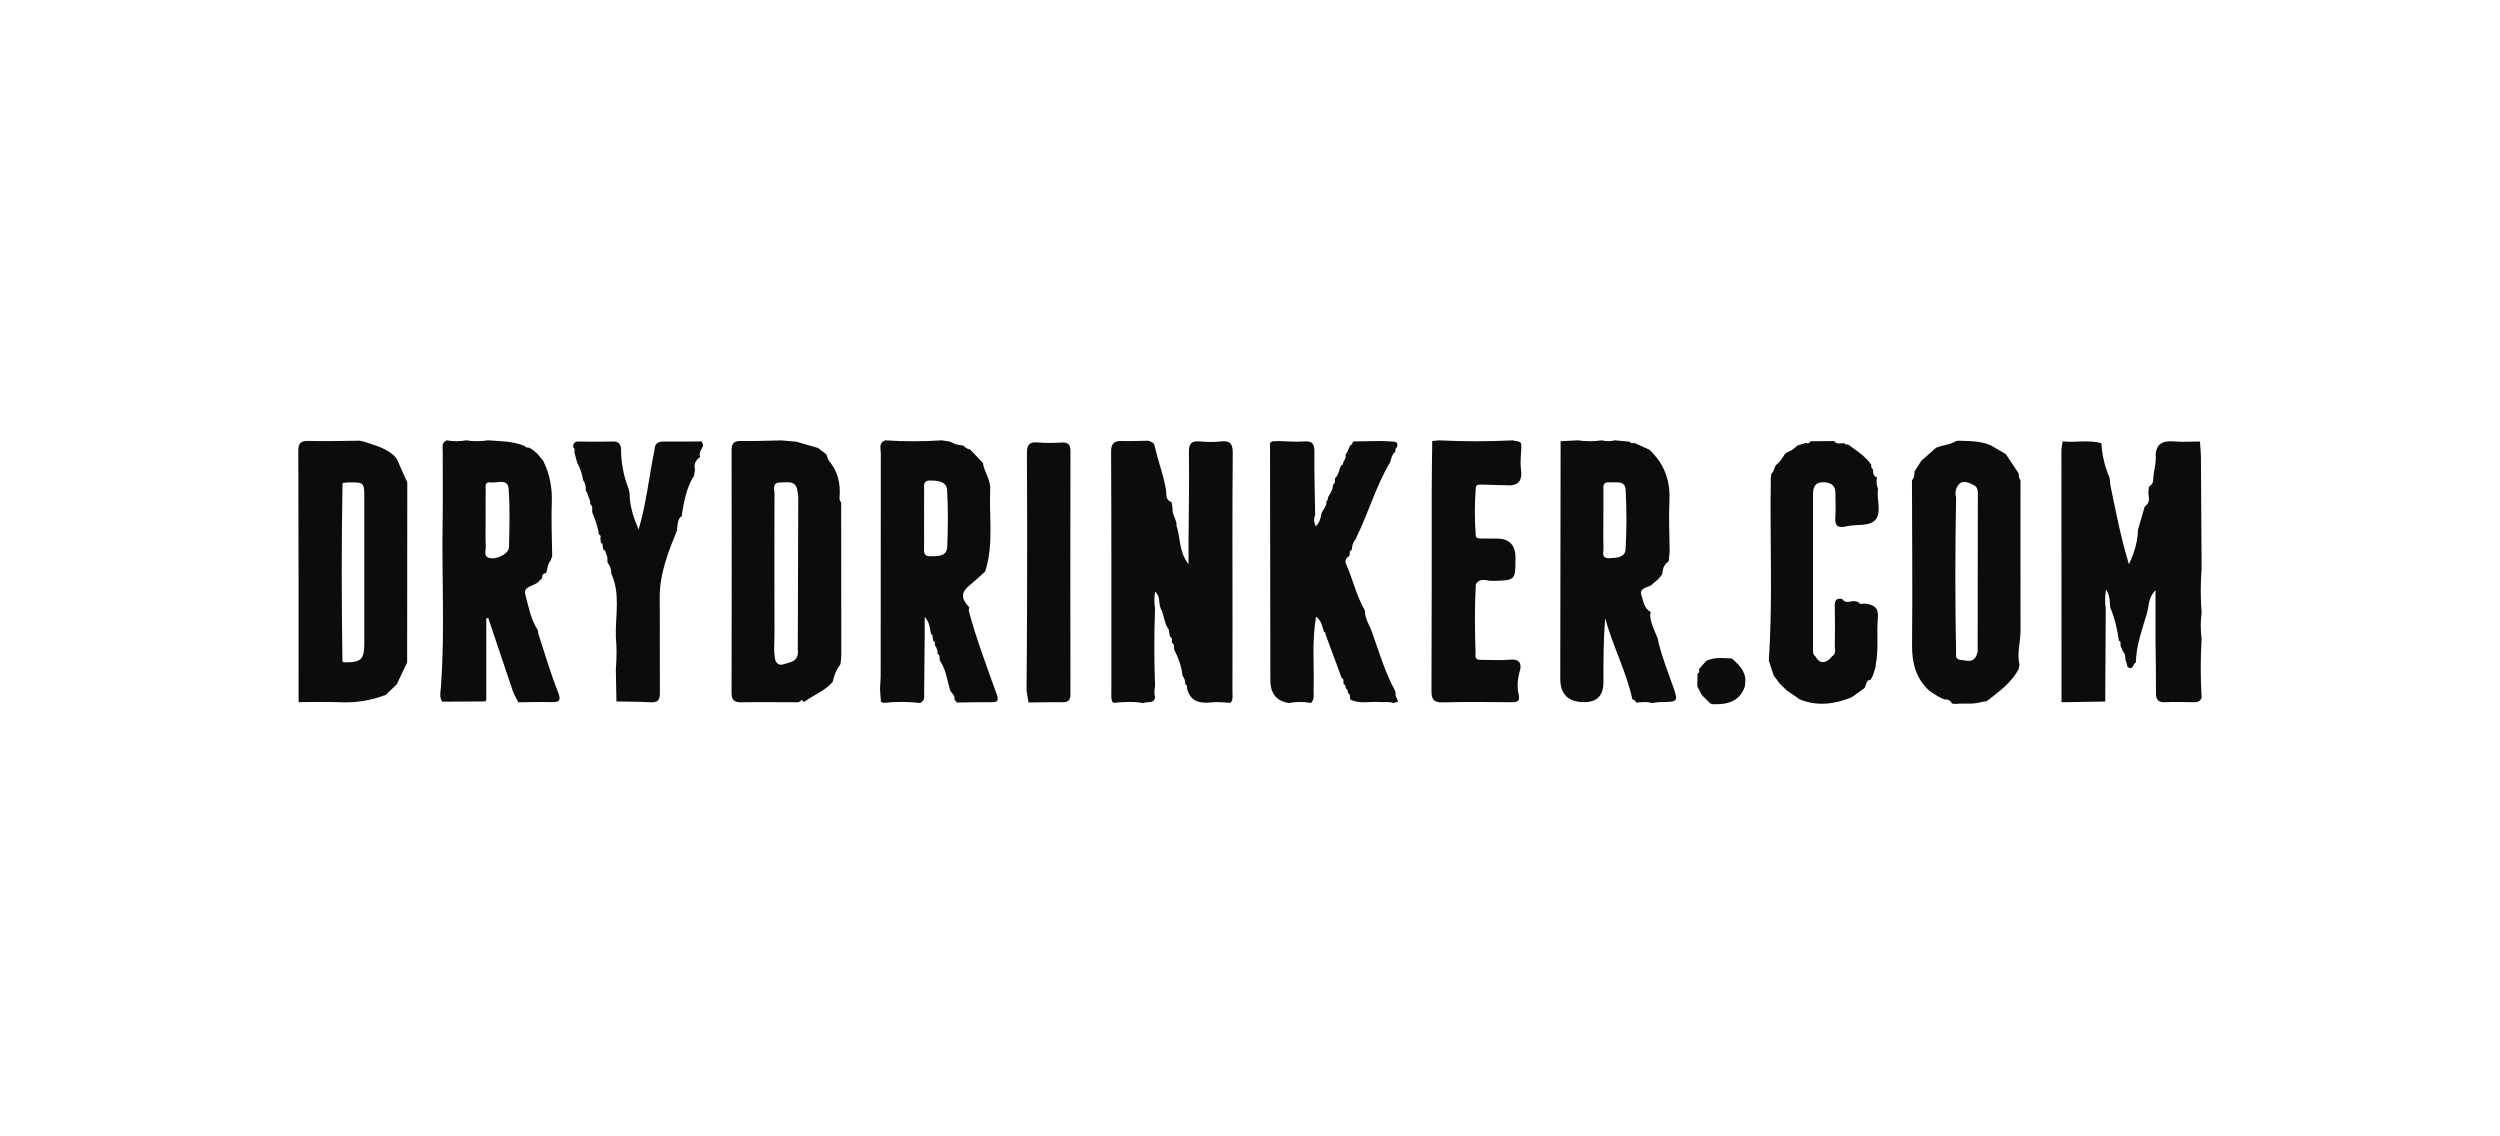
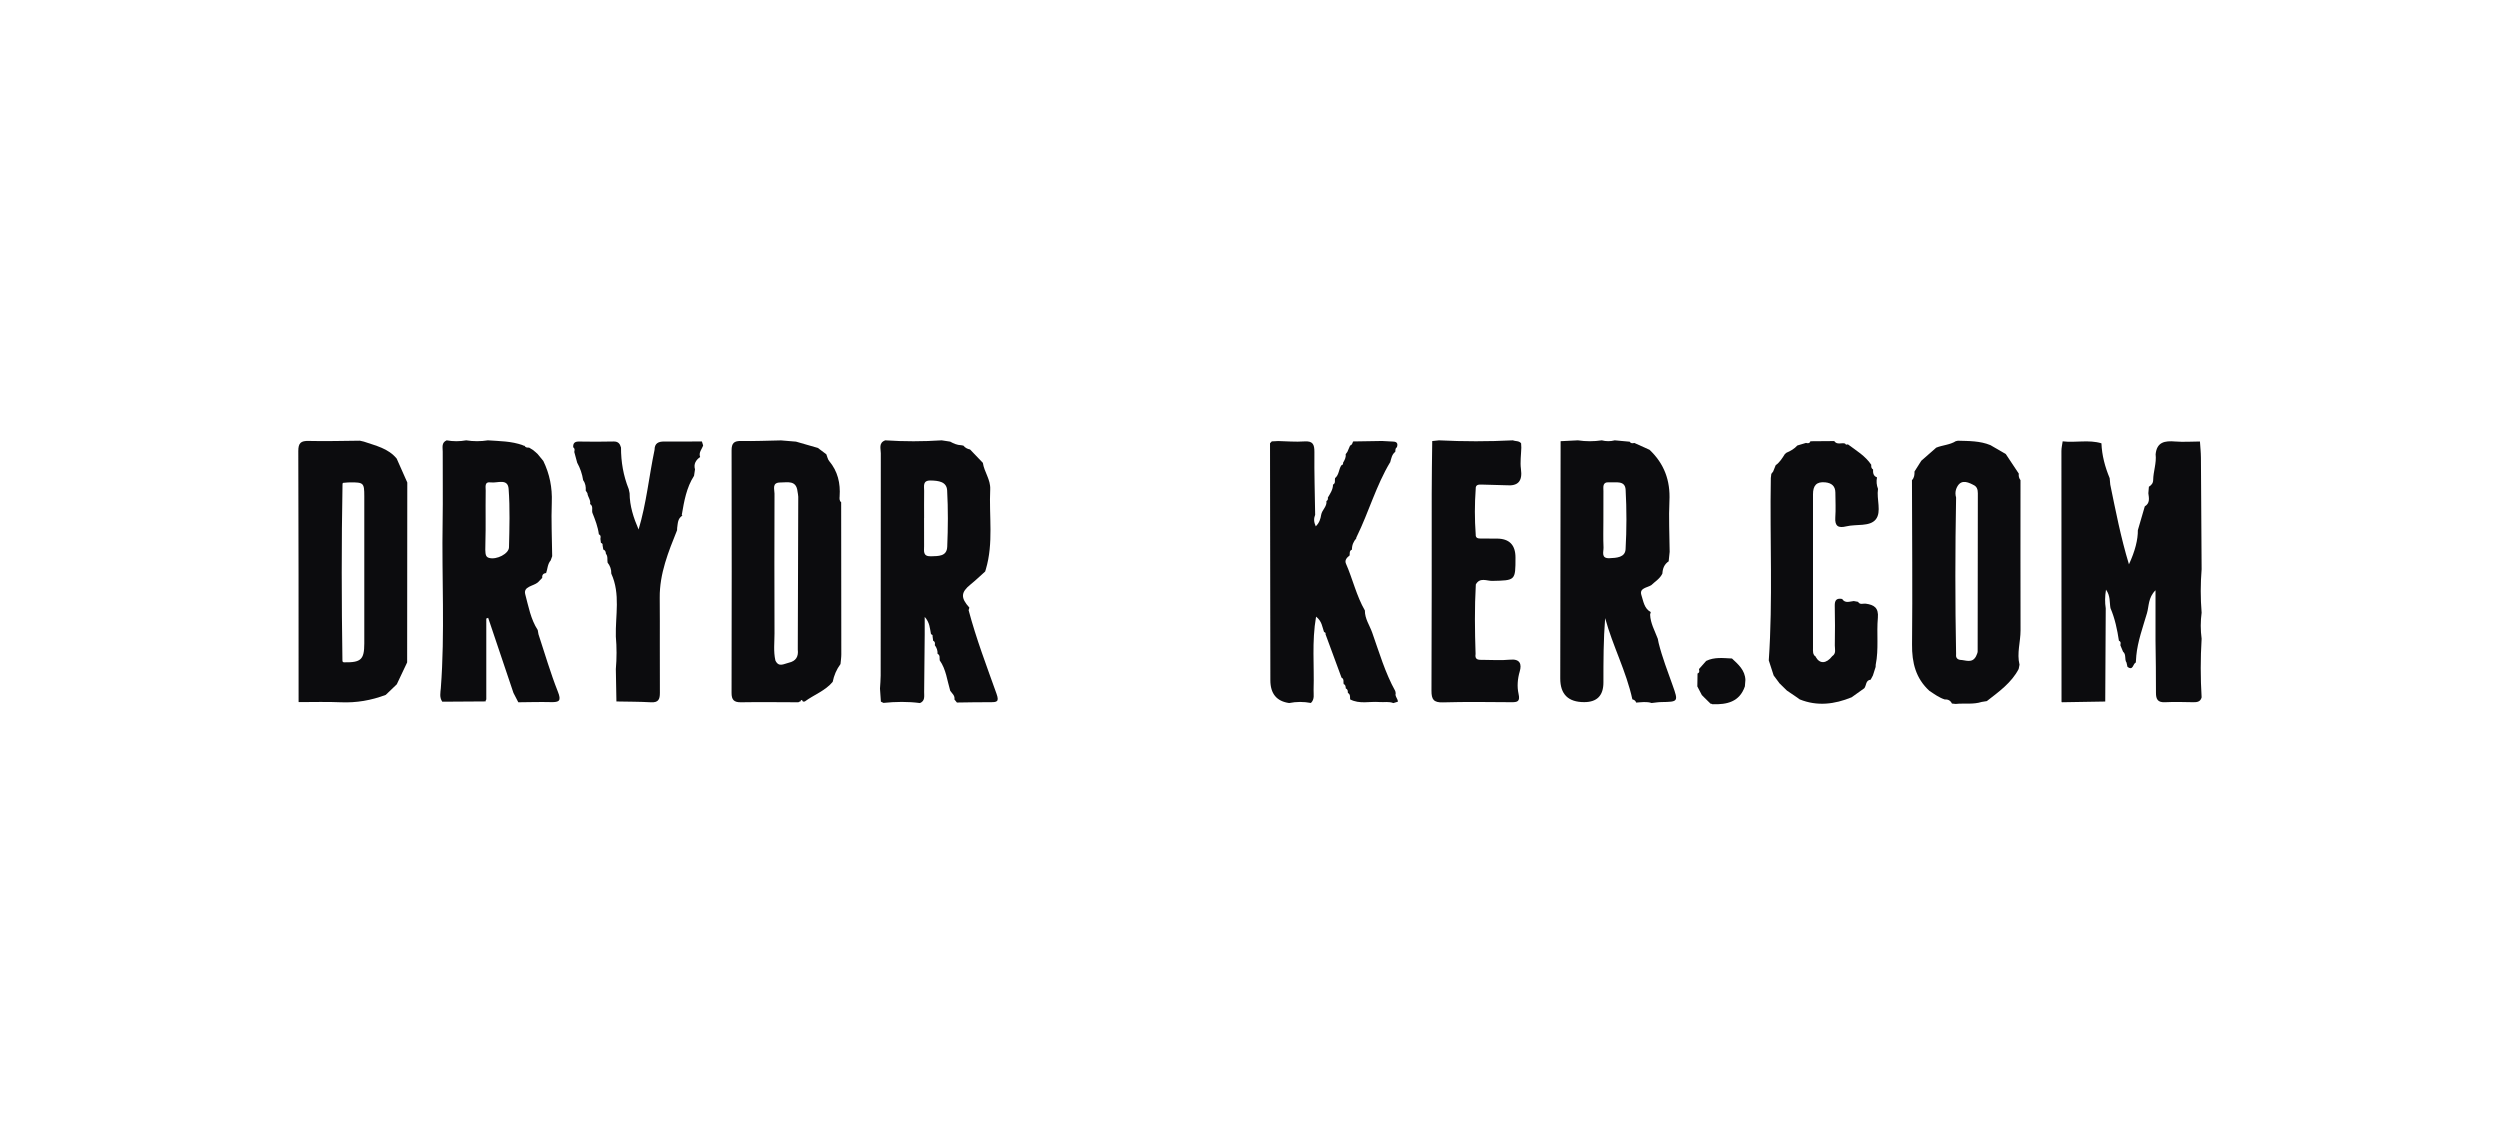
<svg xmlns="http://www.w3.org/2000/svg" width="176" height="80" viewBox="0 0 176 80" fill="none">
  <path d="M150.395 46.186C150.384 46.337 150.372 46.489 150.361 46.64C150.155 46.721 150.181 47.252 149.773 46.944C149.751 46.845 149.73 46.746 149.707 46.646C149.545 46.415 149.709 46.081 149.462 45.877C149.4 45.726 149.337 45.575 149.273 45.423C149.297 45.299 149.326 45.174 149.172 45.107C149.053 44.321 148.891 43.544 148.576 42.809C148.502 42.399 148.585 41.953 148.262 41.512C148.184 41.998 148.18 42.411 148.244 42.826C148.232 45.013 148.22 47.2 148.209 49.388C147.192 49.404 146.175 49.421 145.159 49.438L145.131 49.412C145.127 43.523 145.122 37.634 145.124 31.744C145.124 31.52 145.182 31.295 145.212 31.07C146.119 31.18 147.044 30.937 147.941 31.209C147.975 32.064 148.194 32.876 148.521 33.662C148.534 33.813 148.548 33.963 148.562 34.114C148.944 35.959 149.296 37.812 149.878 39.728C150.309 38.808 150.514 37.982 150.505 37.325C150.667 36.767 150.831 36.207 150.993 35.649C151.372 35.421 151.288 35.068 151.244 34.726C151.256 34.573 151.27 34.42 151.282 34.267C151.456 34.157 151.58 34.021 151.583 33.795C151.592 33.186 151.828 32.597 151.756 31.98C151.841 31.113 152.407 31.021 153.126 31.081C153.705 31.128 154.292 31.084 154.876 31.081C154.901 31.46 154.942 31.841 154.945 32.22C154.966 34.839 154.979 37.456 154.994 40.075C154.913 41.095 154.911 42.115 154.994 43.133C154.913 43.745 154.913 44.355 154.994 44.966C154.911 46.342 154.911 47.718 154.994 49.094C154.913 49.406 154.679 49.441 154.405 49.436C153.746 49.426 153.086 49.403 152.43 49.436C151.912 49.464 151.777 49.236 151.78 48.764C151.788 47.548 151.762 46.334 151.748 45.119C151.748 44.813 151.748 44.507 151.748 44.202V41.555C151.224 42.073 151.293 42.671 151.147 43.168C150.855 44.162 150.491 45.145 150.392 46.189L150.395 46.186Z" fill="#0C0C0E" />
-   <path d="M83.679 37.627C83.691 35.697 83.728 33.766 83.7 31.835C83.691 31.221 83.88 31.02 84.478 31.078C84.957 31.125 85.448 31.128 85.925 31.078C86.577 31.008 86.793 31.202 86.785 31.902C86.749 35.969 86.769 40.035 86.769 44.102C86.769 45.628 86.77 47.152 86.764 48.678C86.764 48.952 86.831 49.242 86.628 49.484C86.201 49.465 85.769 49.395 85.348 49.443C84.512 49.536 83.821 49.436 83.57 48.481C83.556 48.365 83.59 48.227 83.44 48.166C83.436 47.946 83.396 47.738 83.246 47.565C83.186 46.908 82.951 46.307 82.657 45.723L82.66 45.726C82.631 45.565 82.711 45.373 82.514 45.266C82.483 45.107 82.575 44.906 82.362 44.807C82.336 44.645 82.309 44.484 82.283 44.322C81.94 43.882 81.972 43.298 81.71 42.827C81.547 42.469 81.711 41.998 81.324 41.651C81.248 42.086 81.254 42.457 81.317 42.827C81.245 44.66 81.248 46.495 81.317 48.328C81.255 48.583 81.254 48.839 81.317 49.092C81.228 49.585 80.775 49.351 80.512 49.498C79.8 49.375 79.086 49.413 78.371 49.481C78.195 49.259 78.24 48.998 78.24 48.747C78.239 43.101 78.251 37.456 78.222 31.81C78.219 31.163 78.467 31.032 79.013 31.047C79.621 31.062 80.231 31.037 80.841 31.027C81.044 31.102 81.231 31.124 81.298 31.429C81.526 32.448 81.905 33.425 82.084 34.463C82.133 34.742 82.012 35.21 82.478 35.345C82.501 35.495 82.524 35.645 82.547 35.794C82.504 36.184 82.774 36.493 82.829 36.858C82.829 36.912 82.827 36.964 82.826 37.017C83.119 37.846 82.969 38.811 83.673 39.724V37.627H83.679Z" fill="#0C0C0E" />
-   <path d="M37.862 31.979C37.992 32.136 38.12 32.295 38.25 32.452C38.697 33.373 38.886 34.33 38.846 35.363C38.799 36.626 38.86 37.892 38.874 39.157C38.839 39.256 38.804 39.354 38.768 39.453C38.542 39.711 38.553 40.054 38.444 40.354L38.453 40.343C38.245 40.361 38.151 40.471 38.174 40.681C38.071 40.788 37.967 40.895 37.865 41C37.547 41.269 36.827 41.282 36.977 41.837C37.206 42.688 37.357 43.587 37.856 44.353C37.874 44.454 37.891 44.553 37.909 44.654C38.357 46.004 38.75 47.374 39.274 48.694C39.534 49.345 39.372 49.443 38.781 49.429C38.018 49.41 37.253 49.434 36.489 49.44C36.376 49.221 36.263 49.001 36.148 48.782C35.555 47.019 34.96 45.257 34.367 43.495C34.322 43.512 34.28 43.528 34.235 43.544V49.242C34.196 49.281 34.18 49.325 34.191 49.38C33.174 49.386 32.156 49.394 31.139 49.4C30.921 49.102 31.009 48.756 31.034 48.443C31.331 44.544 31.093 40.641 31.161 36.741C31.188 35.091 31.161 33.442 31.168 31.792C31.168 31.503 31.066 31.162 31.445 31C31.904 31.084 32.362 31.081 32.82 31C33.329 31.079 33.839 31.079 34.349 31C35.172 31.057 36.003 31.053 36.795 31.341C36.837 31.369 36.885 31.384 36.935 31.385C37.001 31.527 37.133 31.508 37.253 31.514C37.34 31.567 37.428 31.621 37.515 31.674C37.579 31.726 37.642 31.778 37.704 31.83L37.694 31.821C37.749 31.872 37.805 31.923 37.86 31.974L37.862 31.979ZM34.188 36.588C34.188 37.224 34.17 37.86 34.197 38.495C34.209 38.767 34.024 39.161 34.432 39.277C34.962 39.427 35.822 38.981 35.833 38.533C35.865 37.16 35.908 35.782 35.807 34.416C35.75 33.651 35.007 34.026 34.556 33.961C34.086 33.894 34.197 34.276 34.193 34.529C34.182 35.215 34.188 35.901 34.188 36.588Z" fill="#0C0C0E" />
+   <path d="M37.862 31.979C37.992 32.136 38.12 32.295 38.25 32.452C38.697 33.373 38.886 34.33 38.846 35.363C38.799 36.626 38.86 37.892 38.874 39.157C38.839 39.256 38.804 39.354 38.768 39.453C38.542 39.711 38.553 40.054 38.444 40.354L38.453 40.343C38.245 40.361 38.151 40.471 38.174 40.681C38.071 40.788 37.967 40.895 37.865 41C37.547 41.269 36.827 41.282 36.977 41.837C37.206 42.688 37.357 43.587 37.856 44.353C37.874 44.454 37.891 44.553 37.909 44.654C38.357 46.004 38.75 47.374 39.274 48.694C39.534 49.345 39.372 49.443 38.781 49.429C38.018 49.41 37.253 49.434 36.489 49.44C36.376 49.221 36.263 49.001 36.148 48.782C35.555 47.019 34.96 45.257 34.367 43.495C34.322 43.512 34.28 43.528 34.235 43.544V49.242C34.196 49.281 34.18 49.325 34.191 49.38C33.174 49.386 32.156 49.394 31.139 49.4C30.921 49.102 31.009 48.756 31.034 48.443C31.331 44.544 31.093 40.641 31.161 36.741C31.188 35.091 31.161 33.442 31.168 31.792C31.168 31.503 31.066 31.162 31.445 31C31.904 31.084 32.362 31.081 32.82 31C33.329 31.079 33.839 31.079 34.349 31C35.172 31.057 36.003 31.053 36.795 31.341C36.837 31.369 36.885 31.384 36.935 31.385C37.001 31.527 37.133 31.508 37.253 31.514C37.34 31.567 37.428 31.621 37.515 31.674C37.579 31.726 37.642 31.778 37.704 31.83L37.694 31.821C37.749 31.872 37.805 31.923 37.86 31.974L37.862 31.979ZM34.188 36.588C34.209 38.767 34.024 39.161 34.432 39.277C34.962 39.427 35.822 38.981 35.833 38.533C35.865 37.16 35.908 35.782 35.807 34.416C35.75 33.651 35.007 34.026 34.556 33.961C34.086 33.894 34.197 34.276 34.193 34.529C34.182 35.215 34.188 35.901 34.188 36.588Z" fill="#0C0C0E" />
  <path d="M116.282 49.493C115.919 49.375 115.552 49.44 115.185 49.462C115.146 49.326 115.04 49.267 114.915 49.23L114.919 49.236C114.49 47.259 113.531 45.466 113.002 43.515C112.881 45.047 112.881 46.547 112.881 48.045C112.881 48.968 112.431 49.429 111.53 49.43C110.405 49.431 109.842 48.878 109.842 47.77C109.85 42.199 109.859 36.629 109.867 31.058L109.863 31.06C110.27 31.04 110.677 31.02 111.083 31C111.645 31.083 112.206 31.083 112.765 31C113.071 31.079 113.375 31.078 113.681 31C114.031 31.032 114.383 31.064 114.733 31.096C114.812 31.229 114.933 31.214 115.057 31.183C115.413 31.344 115.769 31.505 116.126 31.665C117.162 32.642 117.598 33.831 117.528 35.261C117.47 36.453 117.534 37.652 117.544 38.848C117.522 39.071 117.497 39.294 117.474 39.519C117.164 39.721 117.052 40.025 117.032 40.377C116.863 40.739 116.522 40.934 116.248 41.196C115.957 41.381 115.39 41.393 115.555 41.898C115.693 42.315 115.742 42.835 116.213 43.09C116.198 43.148 116.184 43.208 116.168 43.266C116.191 43.885 116.502 44.413 116.71 44.974C116.73 45.072 116.748 45.168 116.768 45.266C117.022 46.287 117.404 47.264 117.755 48.252C118.167 49.404 118.148 49.407 116.954 49.426C116.728 49.429 116.503 49.469 116.277 49.492L116.282 49.493ZM112.878 36.634C112.878 37.268 112.858 37.904 112.888 38.537C112.901 38.839 112.686 39.325 113.31 39.297C113.794 39.276 114.409 39.251 114.441 38.663C114.519 37.271 114.52 35.869 114.444 34.478C114.406 33.799 113.745 33.986 113.29 33.955C112.787 33.922 112.884 34.292 112.881 34.578C112.874 35.263 112.878 35.949 112.878 36.634Z" fill="#0C0C0E" />
  <path d="M56.343 49.389C56.291 49.385 56.246 49.404 56.208 49.44C54.861 49.437 53.514 49.417 52.169 49.44C51.67 49.448 51.501 49.269 51.502 48.777C51.515 43.085 51.516 37.392 51.504 31.7C51.504 31.2 51.675 31.036 52.17 31.045C53.108 31.064 54.048 31.021 54.985 31.004C55.337 31.033 55.688 31.062 56.04 31.091C56.552 31.239 57.064 31.386 57.577 31.534C57.775 31.684 57.975 31.832 58.174 31.982C58.239 32.141 58.267 32.329 58.373 32.455C58.98 33.181 59.174 34.02 59.11 34.944C59.099 35.087 59.079 35.248 59.218 35.358C59.221 38.928 59.228 42.499 59.228 46.069C59.228 46.296 59.191 46.522 59.171 46.75C58.891 47.126 58.714 47.546 58.621 48.003L58.63 47.994C58.098 48.635 57.306 48.907 56.658 49.385C56.615 49.387 56.572 49.39 56.528 49.393C56.465 49.251 56.402 49.234 56.338 49.393L56.343 49.389ZM54.584 46.49C54.82 47.002 55.176 46.736 55.528 46.656C56.046 46.539 56.219 46.221 56.164 45.728C56.176 42.142 56.188 38.556 56.197 34.97C56.197 34.846 56.159 34.721 56.145 34.597C56.055 33.786 55.445 33.968 54.938 33.967C54.325 33.967 54.526 34.444 54.525 34.747C54.514 38.028 54.514 41.31 54.525 44.591C54.526 45.224 54.444 45.86 54.586 46.49H54.584Z" fill="#0C0C0E" />
  <path d="M25.33 31.023C25.426 31.046 25.522 31.068 25.62 31.091C26.446 31.377 27.326 31.557 27.926 32.283L27.924 32.28C28.173 32.843 28.424 33.405 28.673 33.968C28.67 38.189 28.667 42.41 28.663 46.633C28.42 47.147 28.177 47.662 27.933 48.176C27.675 48.423 27.415 48.671 27.157 48.919C26.137 49.307 25.091 49.487 23.994 49.44C23.011 49.397 22.024 49.429 21.04 49.428L21.021 49.408C21.018 43.526 21.023 37.645 21 31.763C20.998 31.181 21.183 31.026 21.743 31.042C22.937 31.072 24.134 31.034 25.33 31.025V31.023ZM24.256 33.986C24.165 33.977 24.099 33.999 24.113 34.11C24.036 38.237 24.046 42.364 24.107 46.491C24.101 46.599 24.159 46.636 24.258 46.627C25.415 46.644 25.645 46.425 25.646 45.304C25.646 43.195 25.646 41.083 25.646 38.974C25.646 37.625 25.649 36.278 25.646 34.93C25.645 33.994 25.6 33.954 24.636 33.959C24.509 33.959 24.383 33.976 24.256 33.985V33.986Z" fill="#0C0C0E" />
  <path d="M65.099 44.659C65.086 46.013 65.076 47.366 65.06 48.721C65.057 49.013 65.137 49.34 64.767 49.495C63.909 49.383 63.051 49.397 62.194 49.484C62.134 49.455 62.074 49.424 62.015 49.395C61.993 49.09 61.972 48.784 61.951 48.476C61.967 48.172 61.999 47.869 61.999 47.565C62.002 42.349 61.999 37.132 62.009 31.914C62.009 31.59 61.839 31.174 62.321 31C63.646 31.087 64.97 31.086 66.296 31C66.494 31.031 66.692 31.06 66.89 31.09C67.135 31.225 67.386 31.336 67.672 31.344C67.721 31.353 67.769 31.361 67.82 31.37C67.942 31.52 68.101 31.607 68.291 31.642C68.592 31.956 68.892 32.27 69.193 32.584C69.288 33.227 69.745 33.763 69.711 34.452C69.621 36.325 69.954 38.221 69.405 40.071C69.388 40.124 69.373 40.179 69.356 40.233C69.011 40.542 68.676 40.864 68.315 41.156C67.644 41.7 67.621 42.087 68.243 42.775C68.225 42.836 68.208 42.898 68.191 42.959C68.722 44.96 69.46 46.891 70.154 48.837C70.358 49.407 70.185 49.435 69.733 49.434C68.944 49.429 68.156 49.449 67.367 49.458C67.309 49.386 67.25 49.314 67.192 49.242C67.24 48.967 67.025 48.82 66.896 48.631C66.679 47.906 66.608 47.131 66.155 46.487C66.129 46.325 66.205 46.131 66.004 46.027C66.014 45.801 65.948 45.599 65.809 45.42C65.834 45.293 65.838 45.174 65.695 45.111C65.681 45.009 65.667 44.907 65.653 44.804C65.68 44.705 65.612 44.673 65.539 44.645L65.543 44.65C65.464 44.252 65.459 43.826 65.099 43.43V44.656V44.659ZM65.057 36.466H65.054C65.054 37.126 65.05 37.788 65.056 38.449C65.059 38.788 64.95 39.182 65.545 39.163C66.072 39.144 66.656 39.179 66.685 38.49C66.74 37.17 66.751 35.845 66.679 34.527C66.646 33.903 66.066 33.841 65.53 33.827C64.929 33.812 65.065 34.23 65.06 34.561C65.05 35.197 65.057 35.831 65.057 36.467V36.466Z" fill="#0C0C0E" />
  <path d="M94.849 31.825C94.914 31.672 94.981 31.519 95.047 31.366C95.192 31.325 95.211 31.192 95.257 31.078C95.896 31.067 96.536 31.058 97.175 31.047C97.226 31.047 97.278 31.047 97.328 31.047C97.579 31.061 97.83 31.078 98.082 31.087C98.365 31.097 98.424 31.246 98.34 31.489C98.213 31.564 98.247 31.695 98.227 31.808L98.233 31.804C97.993 31.983 97.951 32.259 97.876 32.519L97.92 32.539C97.92 32.539 97.873 32.527 97.874 32.527C96.877 34.184 96.361 36.055 95.515 37.78C95.488 37.815 95.475 37.855 95.481 37.901C95.28 38.127 95.173 38.389 95.177 38.693C94.98 38.772 95.03 38.95 95.015 39.101C94.826 39.248 94.647 39.434 94.754 39.677C95.234 40.769 95.491 41.949 96.094 42.99L96.088 42.986C96.082 43.556 96.42 44.021 96.601 44.53C97.096 45.924 97.509 47.357 98.233 48.661C98.229 48.705 98.238 48.746 98.261 48.785C98.18 49.022 98.412 49.182 98.411 49.399C98.304 49.431 98.198 49.465 98.091 49.497C97.776 49.369 97.445 49.451 97.122 49.424C96.431 49.366 95.714 49.587 95.049 49.236C95.035 49.071 95.079 48.884 94.89 48.78C94.884 48.656 94.896 48.526 94.745 48.471C94.725 48.355 94.748 48.219 94.599 48.164C94.549 48.011 94.65 47.806 94.443 47.705C94.067 46.687 93.691 45.67 93.317 44.652C93.346 44.553 93.289 44.515 93.207 44.493L93.213 44.498C93.087 44.143 93.067 43.732 92.651 43.411C92.343 45.183 92.532 46.874 92.477 48.555C92.466 48.875 92.567 49.224 92.288 49.489C91.777 49.392 91.266 49.392 90.756 49.494C89.874 49.37 89.433 48.834 89.433 47.886C89.426 42.325 89.418 36.766 89.409 31.206C89.45 31.162 89.491 31.117 89.533 31.073C89.686 31.065 89.838 31.058 89.991 31.05C90.6 31.064 91.213 31.12 91.818 31.076C92.416 31.033 92.538 31.273 92.534 31.822C92.519 33.296 92.566 34.77 92.587 36.242C92.482 36.499 92.488 36.746 92.63 37.054C92.89 36.798 92.966 36.526 93.011 36.239C93.07 35.893 93.43 35.663 93.381 35.276C93.479 35.221 93.5 35.135 93.48 35.031C93.645 34.744 93.843 34.471 93.844 34.118C94.049 34.014 93.948 33.814 93.988 33.658C94.277 33.427 94.24 33.036 94.433 32.756C94.518 32.73 94.572 32.683 94.549 32.583C94.656 32.395 94.769 32.21 94.734 31.978C94.772 31.924 94.81 31.872 94.85 31.819L94.849 31.825Z" fill="#0C0C0E" />
  <path d="M136.92 49.245C136.515 49.118 136.18 48.865 135.831 48.637C134.869 47.758 134.596 46.657 134.608 45.377C134.646 41.52 134.608 37.663 134.602 33.805C134.766 33.633 134.787 33.417 134.781 33.194C134.94 32.941 135.1 32.689 135.259 32.437C135.609 32.13 135.96 31.822 136.31 31.515C136.759 31.332 137.265 31.324 137.687 31.059C137.738 31.049 137.787 31.038 137.837 31.027C138.612 31.049 139.393 31.034 140.13 31.339C140.49 31.549 140.849 31.757 141.208 31.966C141.512 32.425 141.818 32.883 142.122 33.342C142.101 33.512 142.135 33.668 142.243 33.804C142.243 37.331 142.237 40.856 142.246 44.383C142.248 45.189 141.974 45.986 142.174 46.796C142.155 46.897 142.133 46.999 142.113 47.1C141.596 48.082 140.714 48.701 139.872 49.358C139.753 49.377 139.635 49.397 139.516 49.415C138.915 49.609 138.291 49.493 137.681 49.557C137.592 49.548 137.505 49.539 137.417 49.53C137.316 49.319 137.147 49.225 136.917 49.244L136.92 49.245ZM138.903 34.125C138.416 33.87 137.97 33.763 137.715 34.425C137.646 34.625 137.652 34.827 137.709 35.028C137.643 38.696 137.638 42.365 137.709 46.033C137.68 46.255 137.747 46.414 137.99 46.455C138.383 46.464 138.831 46.723 139.109 46.209C139.15 46.094 139.227 45.978 139.227 45.863C139.234 42.154 139.233 38.444 139.24 34.735C139.24 34.453 139.175 34.239 138.901 34.126L138.903 34.125Z" fill="#0C0C0E" />
  <path d="M131.735 32.731C131.732 32.855 131.731 32.979 131.864 33.047C131.856 33.283 131.87 33.509 132.142 33.607C132.085 33.884 132.11 34.154 132.212 34.419C132.098 35.145 132.478 36.041 132.053 36.567C131.624 37.097 130.679 36.882 129.974 37.056C129.431 37.189 129.161 37.056 129.205 36.432C129.246 35.851 129.214 35.264 129.21 34.68C129.207 34.215 128.941 34.003 128.502 33.957C127.872 33.891 127.633 34.194 127.635 34.801C127.641 38.408 127.635 42.016 127.635 45.622C127.635 45.847 127.6 46.089 127.838 46.237C127.838 46.237 127.834 46.261 127.834 46.26C128.114 46.754 128.575 46.728 128.99 46.193C129.288 46 129.167 45.694 129.171 45.437C129.185 44.509 129.191 43.581 129.167 42.655C129.156 42.256 129.291 42.095 129.685 42.166C129.907 42.5 130.217 42.34 130.505 42.314C130.606 42.332 130.706 42.351 130.807 42.369C130.943 42.601 131.165 42.473 131.35 42.499C131.923 42.578 132.266 42.777 132.202 43.49C132.102 44.587 132.274 45.7 132.05 46.797C132.049 46.849 132.046 46.901 132.044 46.953C131.98 47.153 131.917 47.352 131.853 47.552C131.8 47.651 131.748 47.751 131.694 47.85C131.326 47.89 131.404 48.264 131.242 48.458L131.248 48.452C130.95 48.665 130.65 48.879 130.352 49.091C129.152 49.581 127.938 49.736 126.699 49.237C126.644 49.197 126.589 49.156 126.534 49.116C126.29 48.949 126.043 48.784 125.799 48.617C125.621 48.443 125.444 48.27 125.267 48.096C125.267 48.096 125.241 48.055 125.241 48.056C125.115 47.89 124.99 47.721 124.866 47.553C124.752 47.199 124.637 46.845 124.522 46.491C124.816 42.215 124.588 37.931 124.666 33.651C124.678 33.555 124.69 33.459 124.701 33.362C124.744 33.307 124.787 33.252 124.83 33.196C124.889 33.047 124.949 32.899 125.008 32.751C125.294 32.549 125.47 32.259 125.651 31.971C125.69 31.938 125.73 31.904 125.77 31.87C126.056 31.75 126.322 31.597 126.533 31.363L127.141 31.181C127.273 31.216 127.395 31.227 127.453 31.064C128.011 31.06 128.571 31.055 129.129 31.051C129.33 31.343 129.642 31.149 129.893 31.225C129.937 31.315 130.006 31.321 130.089 31.28C130.677 31.717 131.321 32.095 131.74 32.725L131.735 32.731Z" fill="#0C0C0E" />
  <path d="M100.831 31.05C100.988 31.034 101.146 31.017 101.303 31C103.036 31.086 104.768 31.087 106.5 31C106.693 31.076 106.933 31.018 107.086 31.208C107.09 31.31 107.096 31.411 107.101 31.514C107.087 32.018 107.008 32.532 107.075 33.024C107.191 33.868 106.882 34.235 106.04 34.162C105.459 34.145 104.879 34.125 104.298 34.114C104.094 34.111 103.873 34.111 103.89 34.417C103.812 35.487 103.812 36.557 103.89 37.628C103.875 37.88 104.045 37.912 104.236 37.913C104.616 37.917 104.996 37.917 105.376 37.917C106.253 37.917 106.691 38.361 106.69 39.25C106.69 40.88 106.688 40.858 105.051 40.895C104.67 40.902 104.184 40.624 103.898 41.144C103.805 42.774 103.828 44.405 103.881 46.035C103.803 46.493 104.129 46.452 104.408 46.454C105.045 46.457 105.687 46.5 106.318 46.44C107.012 46.376 107.139 46.755 106.991 47.261C106.835 47.793 106.794 48.34 106.905 48.839C107.03 49.394 106.832 49.438 106.396 49.435C104.791 49.424 103.185 49.401 101.582 49.447C100.93 49.466 100.773 49.245 100.776 48.623C100.8 43.988 100.788 39.352 100.793 34.718C100.793 33.497 100.816 32.275 100.829 31.053L100.831 31.05Z" fill="#0C0C0E" />
  <path d="M44.262 34.429C44.283 34.527 44.303 34.627 44.324 34.724C44.329 35.623 44.601 36.455 44.957 37.276C45.511 35.428 45.69 33.527 46.081 31.667C46.081 31.203 46.356 31.078 46.769 31.083C47.651 31.092 48.532 31.081 49.414 31.078C49.443 31.173 49.472 31.268 49.501 31.361C49.412 31.627 49.169 31.852 49.29 32.173C48.99 32.388 48.819 32.659 48.928 33.044C48.905 33.196 48.883 33.345 48.86 33.497C48.324 34.33 48.163 35.282 48 36.233L48.004 36.281C48.004 36.281 48.05 36.29 48.052 36.291C47.705 36.489 47.721 36.843 47.672 37.169C47.671 37.221 47.669 37.273 47.666 37.327C47.052 38.855 46.431 40.378 46.445 42.075C46.465 44.306 46.439 46.536 46.456 48.767C46.459 49.239 46.35 49.47 45.826 49.441C45.017 49.395 44.206 49.4 43.396 49.383C43.383 48.623 43.369 47.865 43.355 47.105C43.422 46.341 43.421 45.576 43.355 44.812C43.317 43.329 43.69 41.817 43.034 40.38C43.045 40.091 42.953 39.835 42.774 39.609C42.739 39.4 42.809 39.17 42.656 38.984C42.646 38.852 42.615 38.735 42.471 38.687C42.454 38.588 42.438 38.487 42.421 38.388C42.444 38.288 42.383 38.247 42.305 38.215C42.292 38.122 42.28 38.027 42.268 37.934C42.289 37.81 42.315 37.684 42.161 37.62C42.092 37.085 41.9 36.588 41.701 36.093C41.652 35.888 41.779 35.639 41.543 35.483C41.604 35.197 41.375 34.984 41.352 34.718C41.314 34.659 41.276 34.601 41.236 34.541C41.254 34.276 41.215 34.026 41.053 33.806C40.988 33.37 40.846 32.96 40.634 32.575C40.565 32.323 40.498 32.07 40.429 31.818C40.452 31.699 40.485 31.576 40.354 31.492C40.335 31.208 40.452 31.08 40.753 31.084C41.566 31.096 42.381 31.103 43.194 31.081C43.523 31.073 43.647 31.24 43.719 31.509C43.717 32.515 43.884 33.489 44.26 34.425L44.262 34.429Z" fill="#0C0C0E" />
-   <path d="M72.412 49.457C72.365 49.182 72.316 48.907 72.269 48.63C72.281 46.672 72.301 44.715 72.305 42.756C72.312 39.143 72.321 35.529 72.296 31.916C72.292 31.319 72.455 31.093 73.068 31.149C73.623 31.2 74.189 31.184 74.747 31.154C75.215 31.129 75.362 31.306 75.36 31.77C75.348 37.469 75.348 43.169 75.36 48.868C75.36 49.304 75.204 49.445 74.781 49.437C73.993 49.422 73.204 49.448 72.416 49.457H72.412Z" fill="#0C0C0E" />
  <path d="M119.955 49.079C119.907 49.03 119.859 48.981 119.81 48.932C119.705 48.731 119.598 48.529 119.492 48.325C119.497 48.021 119.503 47.719 119.507 47.414C119.668 47.352 119.631 47.225 119.608 47.102C119.778 46.911 119.946 46.719 120.116 46.528C120.698 46.243 121.315 46.332 121.926 46.358L121.922 46.35C122.376 46.771 122.85 47.179 122.876 47.868C122.863 48.02 122.853 48.17 122.84 48.321C122.46 49.426 121.568 49.607 120.561 49.578C120.52 49.552 120.475 49.539 120.426 49.542C120.269 49.388 120.111 49.234 119.954 49.079H119.955Z" fill="#0C0C0E" />
</svg>